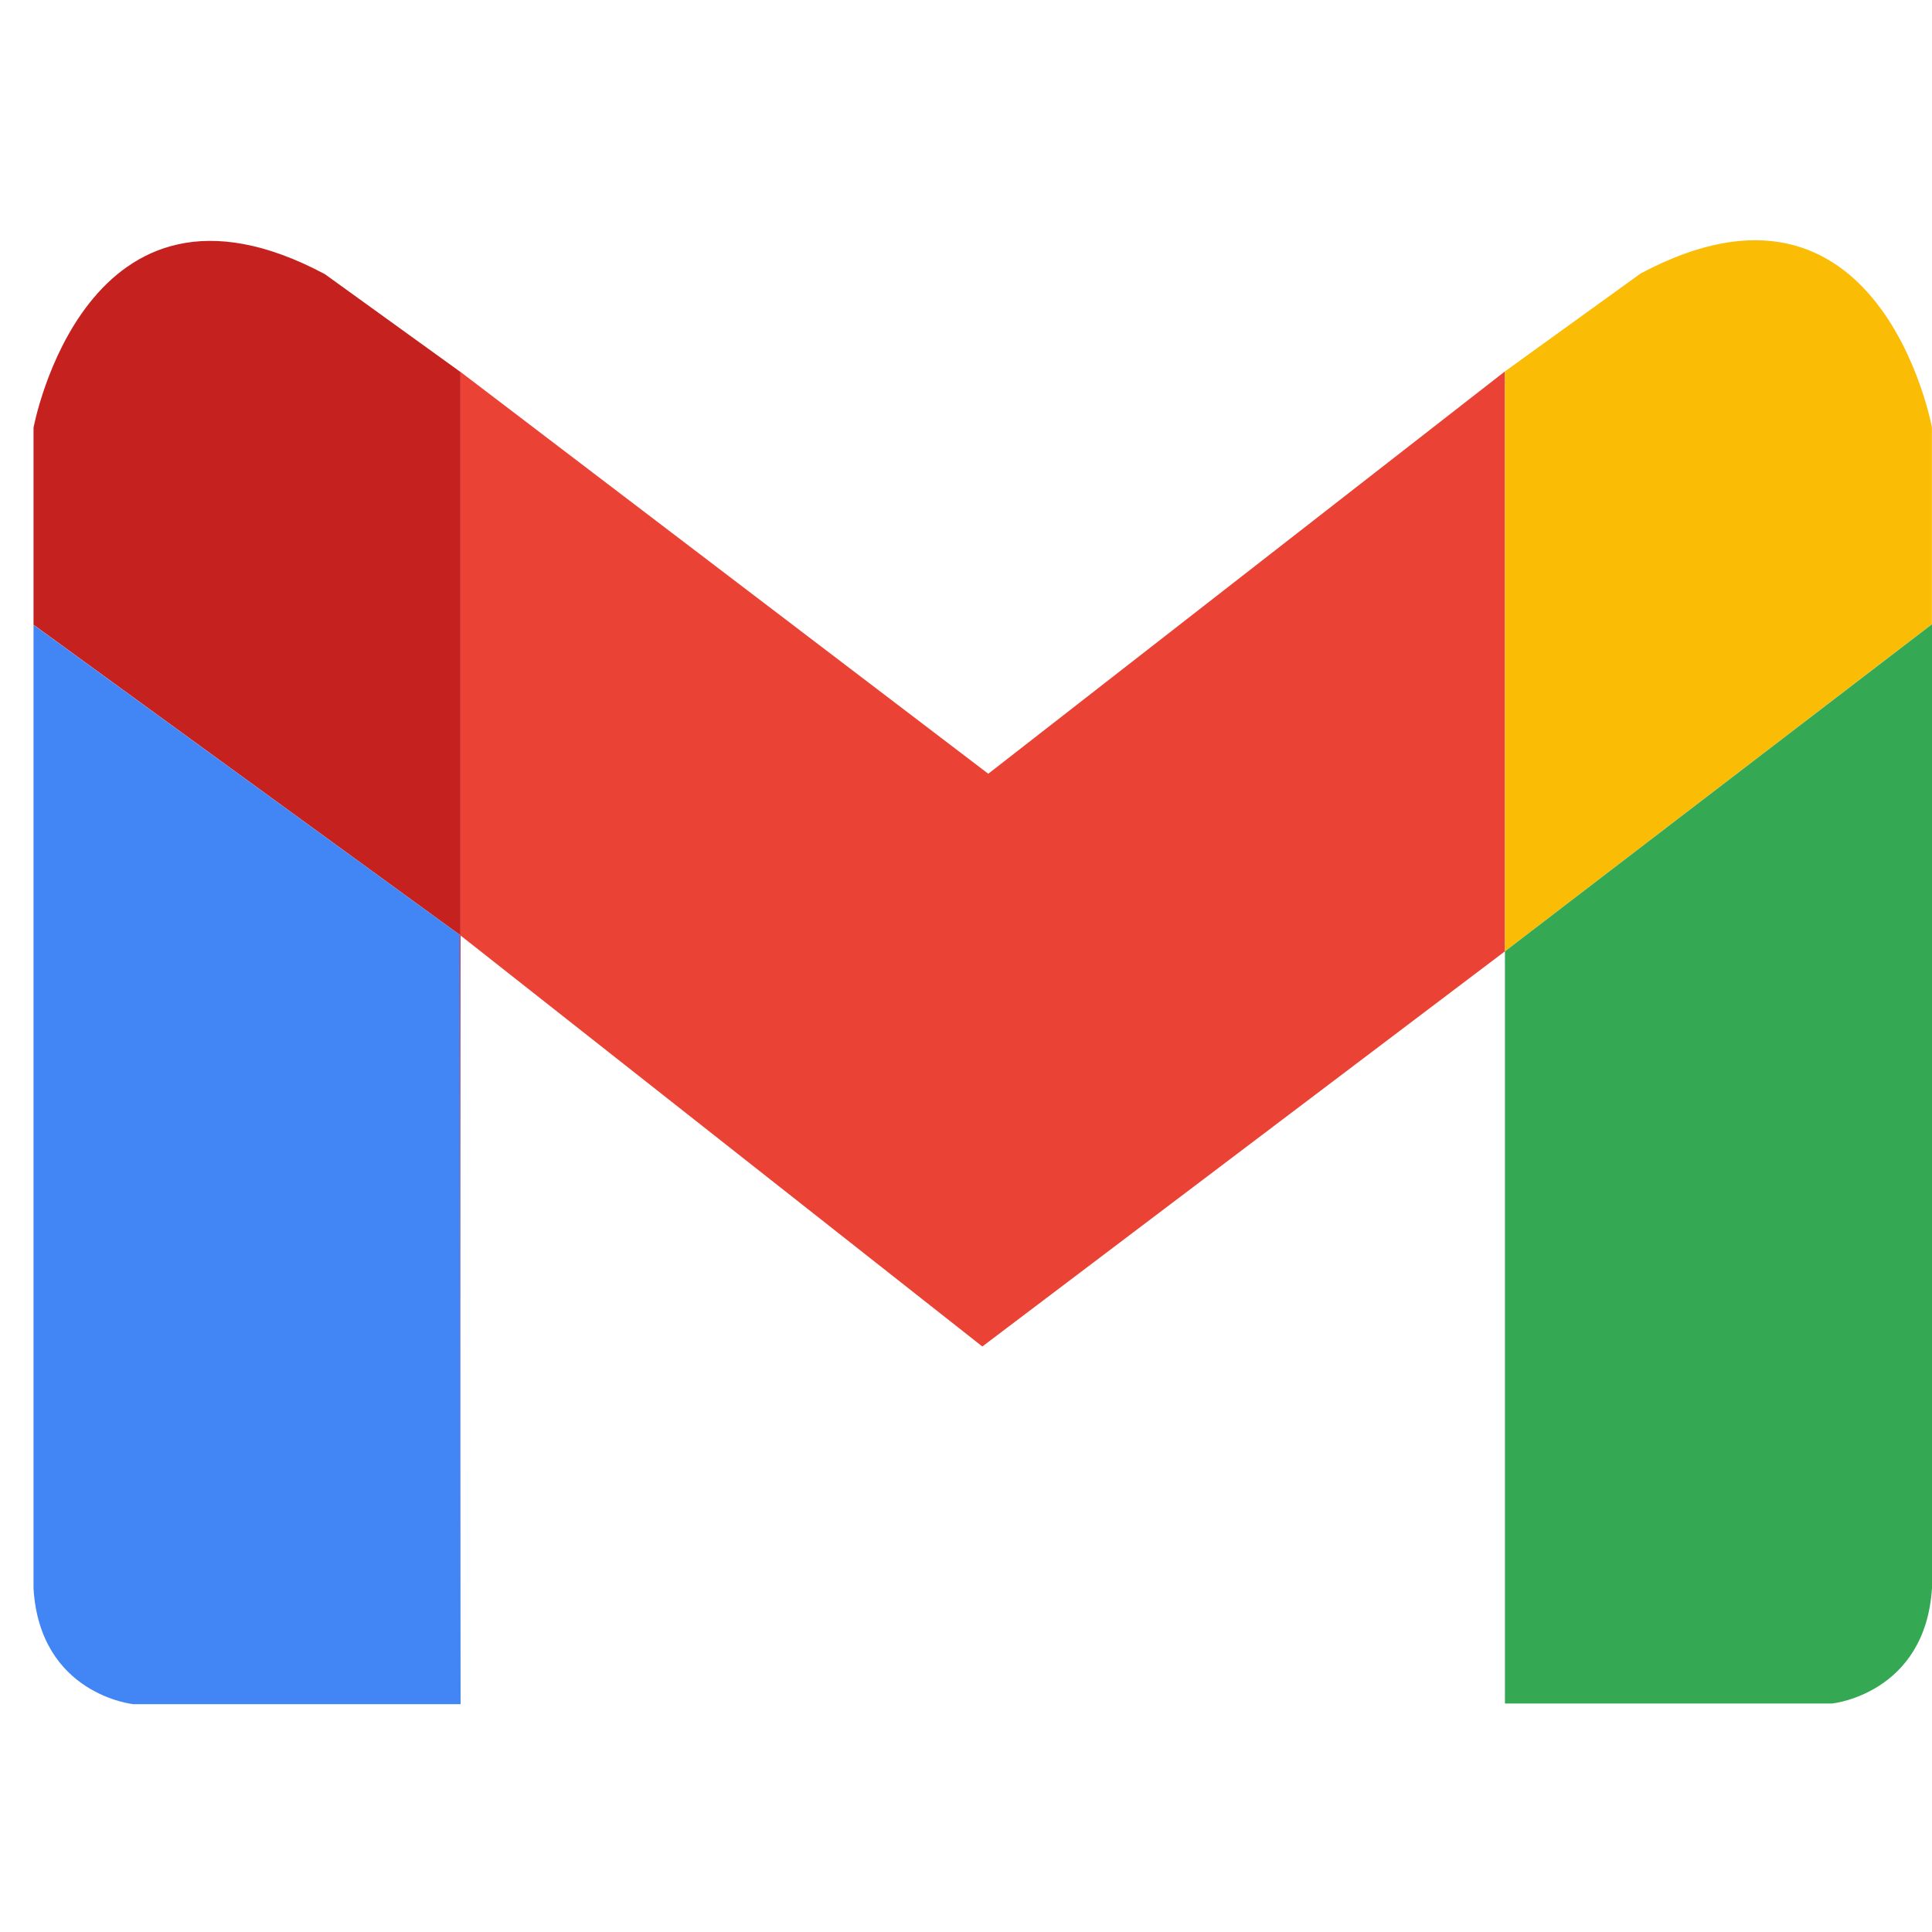
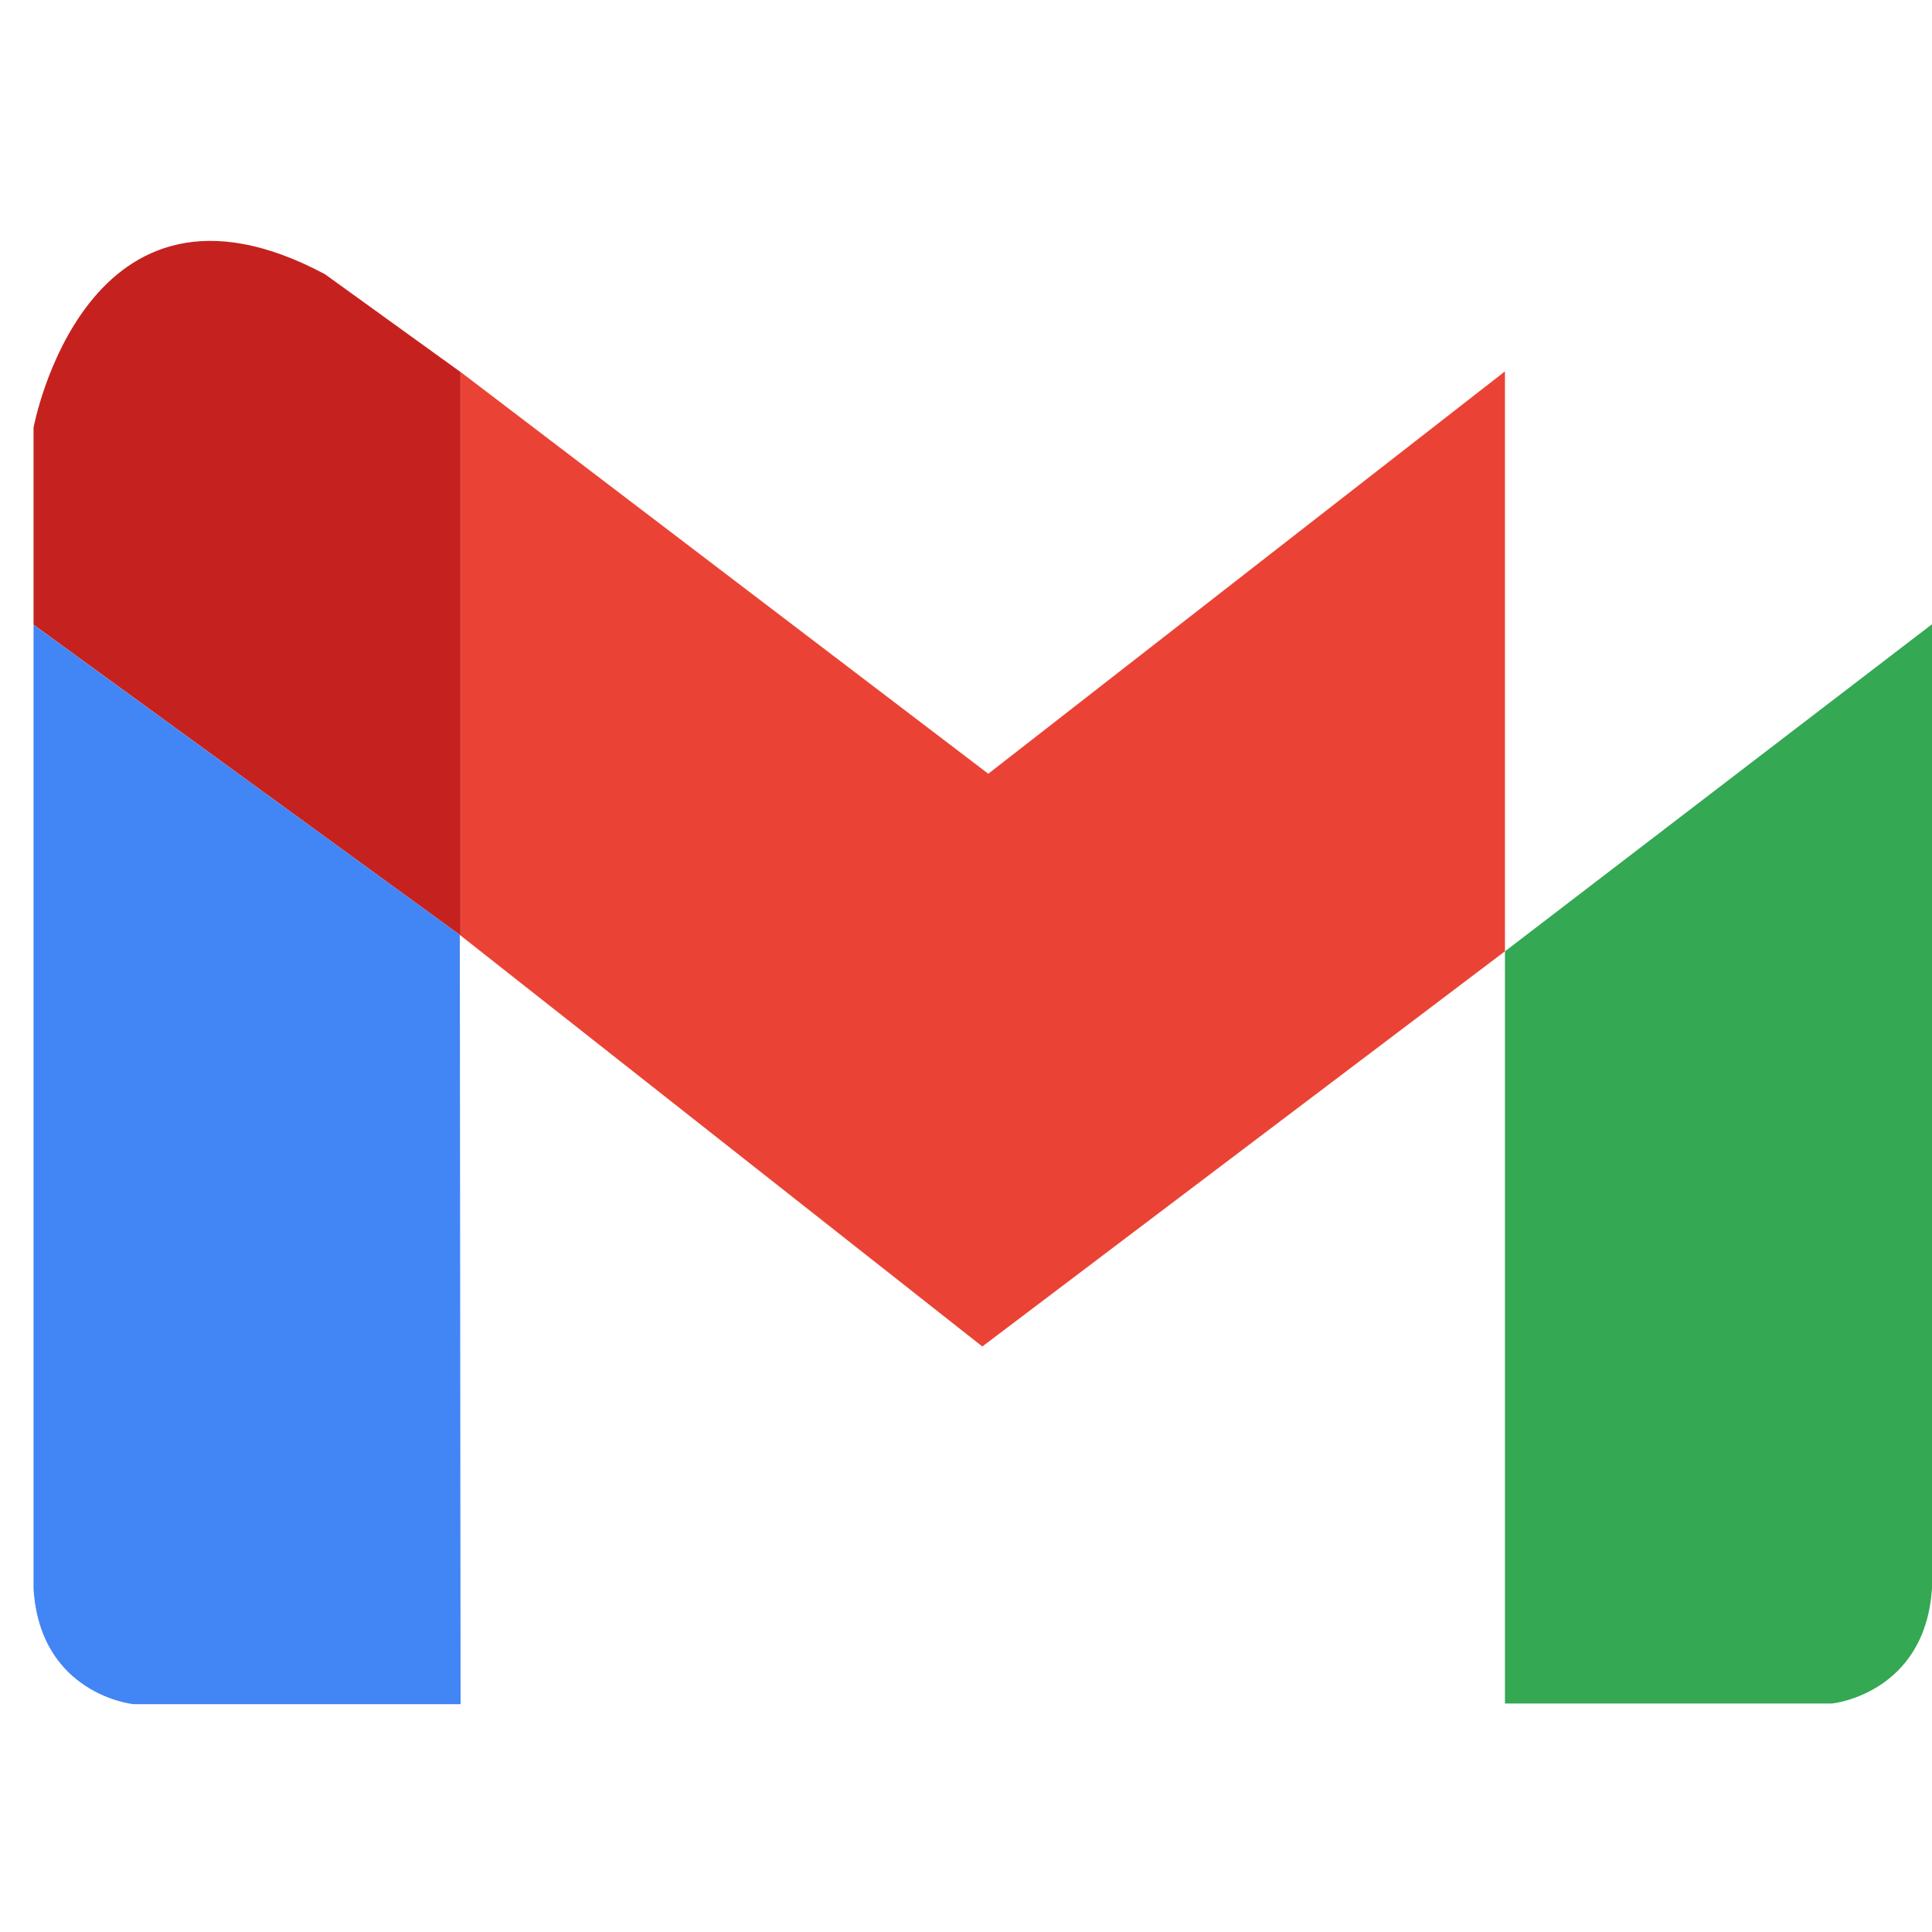
<svg xmlns="http://www.w3.org/2000/svg" width="51" height="51" viewBox="0 0 51 51" fill="none">
  <g clip-path="url(#clip0_52_321)">
    <path d="M39.727 9.804L26.088 20.425L12.138 9.804V9.807L12.155 9.821V24.693L25.931 35.544L39.727 25.112V9.804Z" fill="#EA4335" />
-     <path d="M43.308 7.22L39.727 9.804V25.112L50.997 16.478V11.276C50.997 11.276 49.629 3.847 43.308 7.22Z" fill="#FBBC05" />
    <path d="M39.727 25.113V44.968H48.365C48.365 44.968 50.823 44.716 51 41.92V16.478L39.727 25.113Z" fill="#34A853" />
-     <path d="M12.156 44.985V24.693L12.138 24.679L12.156 44.985Z" fill="#C5221F" />
    <path d="M12.138 9.807L8.576 7.237C2.255 3.865 0.885 11.291 0.885 11.291V16.492L12.138 24.679V9.807Z" fill="#C5221F" />
    <path d="M12.138 9.807V24.679L12.156 24.693V9.821L12.138 9.807Z" fill="#C5221F" />
    <path d="M0.885 16.495V41.937C1.059 44.736 3.52 44.986 3.52 44.986H12.158L12.138 24.679L0.885 16.495Z" fill="#4285F4" />
  </g>
  <defs>
    <clipPath id="clip0_52_321">
      <rect width="50.115" height="50.009" fill="white" transform="translate(0.885 0.677)" />
    </clipPath>
  </defs>
</svg>